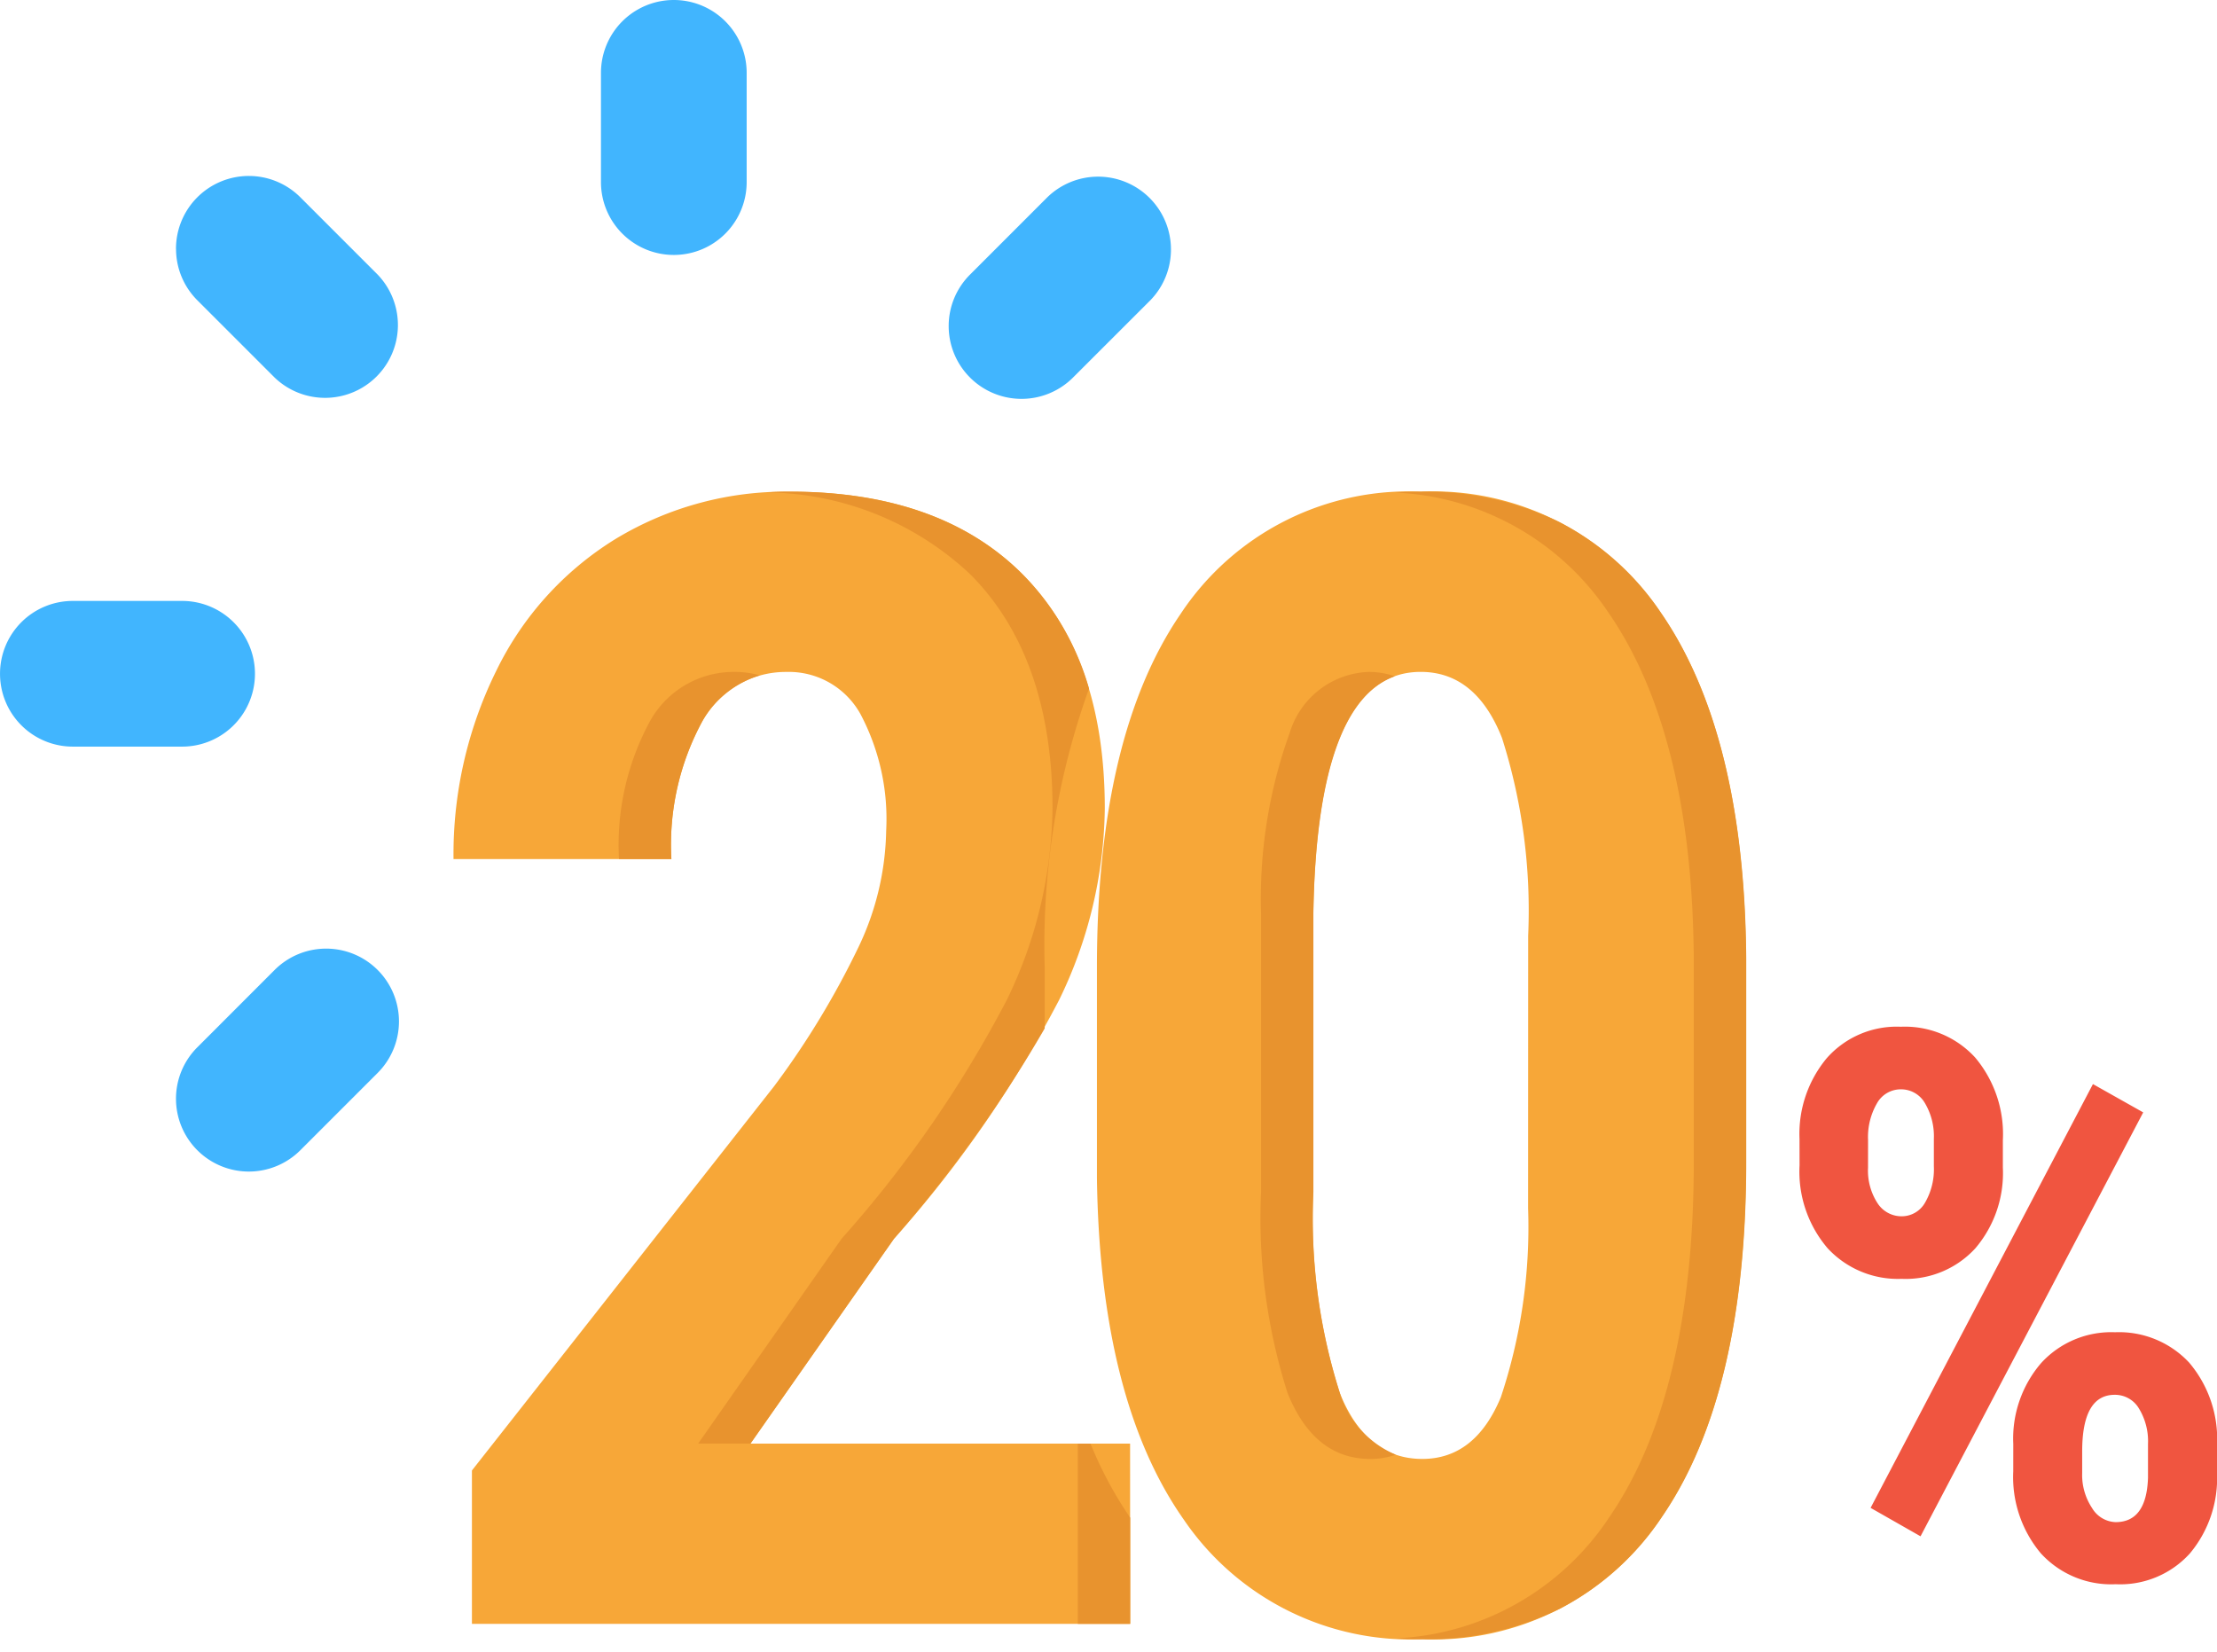
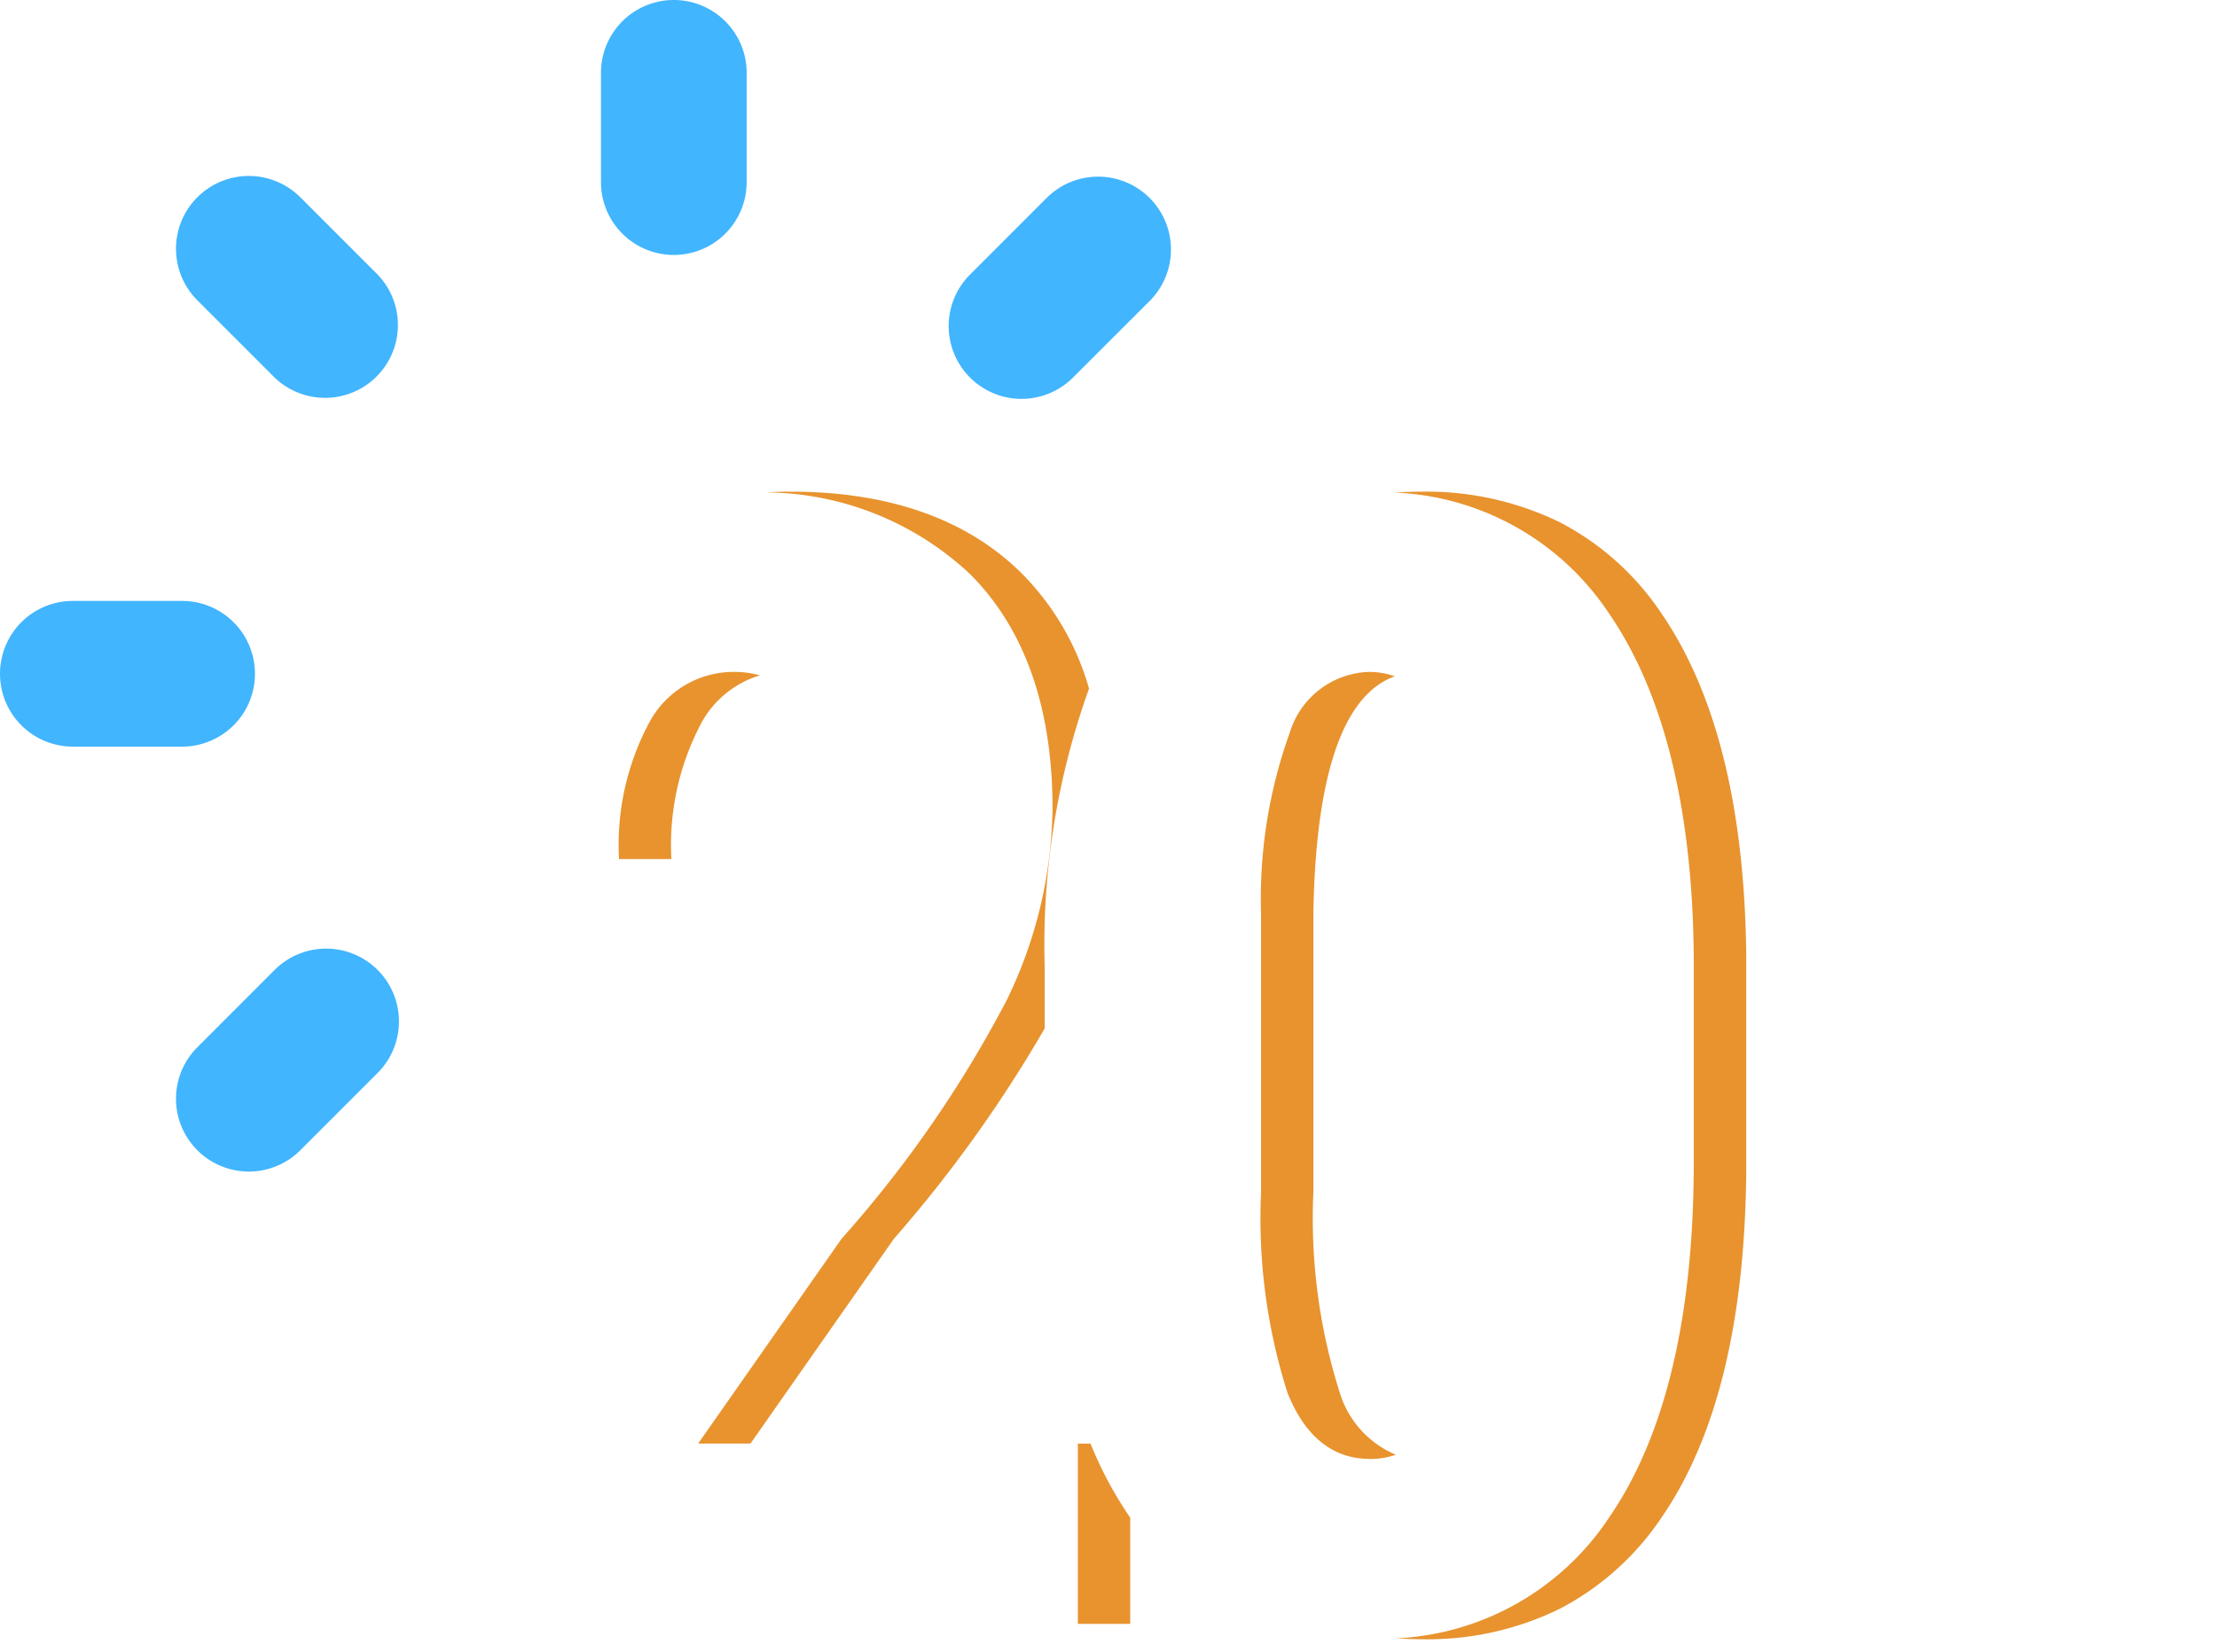
<svg xmlns="http://www.w3.org/2000/svg" width="84.667" height="63.105" viewBox="0 0 84.667 63.105">
  <g id="Group_27840" data-name="Group 27840" transform="translate(-444.13 -3751.211)">
    <g id="Group_27836" data-name="Group 27836" transform="translate(462.911 3770.437)">
-       <path id="Path_7109" data-name="Path 7109" d="M-14.415-33.942a4.516,4.516,0,0,1,1.045-3.086,3.561,3.561,0,0,1,2.823-1.195A3.635,3.635,0,0,1-7.709-37.05a4.544,4.544,0,0,1,1.06,3.165v1.038A4.431,4.431,0,0,1-7.7-29.761a3.607,3.607,0,0,1-2.816,1.166,3.657,3.657,0,0,1-2.823-1.166,4.5,4.5,0,0,1-1.074-3.172Zm2.617,1.1a2.283,2.283,0,0,0,.363,1.358,1.091,1.091,0,0,0,.917.5,1.025,1.025,0,0,0,.9-.526,2.54,2.54,0,0,0,.334-1.38v-1.052A2.477,2.477,0,0,0-9.622-35.3a1.049,1.049,0,0,0-.924-.533,1.038,1.038,0,0,0-.91.533,2.565,2.565,0,0,0-.341,1.4Zm5.547,10.553a4.421,4.421,0,0,1,1.067-3.093,3.624,3.624,0,0,1,2.816-1.173A3.662,3.662,0,0,1,.462-25.4a4.514,4.514,0,0,1,1.067,3.179v1.038A4.475,4.475,0,0,1,.491-18.105a3.586,3.586,0,0,1-2.83,1.173A3.636,3.636,0,0,1-5.2-18.113a4.527,4.527,0,0,1-1.052-3.129Zm2.631,1.109a2.28,2.28,0,0,0,.377,1.337,1.088,1.088,0,0,0,.9.54q1.18,0,1.237-1.692v-1.294a2.4,2.4,0,0,0-.348-1.358,1.061,1.061,0,0,0-.917-.519Q-3.62-24.171-3.62-22Zm-6.173,2.418L-11.7-19.848l8.491-16.185,1.92,1.081Z" transform="translate(64.357 58.211)" fill="#f05540" />
      <g id="Group_27841" data-name="Group 27841" transform="translate(-1465.461 -3783.206)">
-         <path id="Path_7150" data-name="Path 7150" d="M27.92,0H2.783V-5.859L14.326-20.537a32.154,32.154,0,0,0,3.237-5.347,10.693,10.693,0,0,0,1.04-4.409,8.555,8.555,0,0,0-.981-4.453,3.125,3.125,0,0,0-2.827-1.611,3.636,3.636,0,0,0-3.208,1.875A9.857,9.857,0,0,0,10.4-29.209H2.08a15.823,15.823,0,0,1,1.626-7.178,12.143,12.143,0,0,1,4.57-5.054,12.512,12.512,0,0,1,6.665-1.8q5.713,0,8.862,3.149t3.149,8.95a17.079,17.079,0,0,1-1.743,7.31A44.943,44.943,0,0,1,18.9-14.707L13.418-6.885h14.5ZM51.44-17.637q0,8.848-3.208,13.535A10.434,10.434,0,0,1,39.077.586a10.47,10.47,0,0,1-9.1-4.556q-3.208-4.556-3.325-13.052v-8.057q0-8.818,3.193-13.491a10.435,10.435,0,0,1,9.17-4.673,10.464,10.464,0,0,1,9.17,4.629Q51.381-33.984,51.44-25.4Zm-8.32-8.643a21.712,21.712,0,0,0-1-7.559q-1-2.52-3.105-2.52-3.955,0-4.1,9.229v10.635a21.865,21.865,0,0,0,1.011,7.676Q36.938-6.3,39.077-6.3q2.021,0,3-2.358a20.575,20.575,0,0,0,1.04-7.222Z" transform="translate(1461.92 3826)" fill="#f7a738" />
        <path id="Path_7151" data-name="Path 7151" d="M202,48.828c-.339,0-.676-.012-1-.034a10.324,10.324,0,0,0,8.157-4.653c2.128-3.11,3.208-7.664,3.208-13.535V22.842c-.039-5.7-1.133-10.142-3.252-13.213a10.332,10.332,0,0,0-8.167-4.595c.335-.023.671-.034,1-.034a11.617,11.617,0,0,1,5.281,1.157,10.447,10.447,0,0,1,3.889,3.472c2.119,3.071,3.213,7.516,3.253,13.213v7.763c0,5.87-1.079,10.424-3.208,13.535a10.559,10.559,0,0,1-3.893,3.515A11.44,11.44,0,0,1,202,48.828Zm-11.157-.586h-2V41.358h.484a14.918,14.918,0,0,0,1.516,2.829v4.054Zm9.157-6.3c-1.419,0-2.478-.848-3.149-2.52a21.962,21.962,0,0,1-1.011-7.675V21.113a18.689,18.689,0,0,1,1.1-6.921,3.271,3.271,0,0,1,3-2.307,3.015,3.015,0,0,1,1.009.166c-1.979.711-3.026,3.759-3.111,9.063V31.748a21.979,21.979,0,0,0,1.011,7.675,3.757,3.757,0,0,0,2.138,2.358A2.958,2.958,0,0,1,200,41.944Zm-23.658-.586h-2l5.478-7.823a45.131,45.131,0,0,0,6.313-9.126,17.157,17.157,0,0,0,1.743-7.309c0-3.849-1.06-6.86-3.15-8.95a11.519,11.519,0,0,0-7.791-3.12c.317-.02.629-.029.93-.029,3.791,0,6.773,1.06,8.862,3.149a10.208,10.208,0,0,1,2.543,4.372,28.958,28.958,0,0,0-1.693,10.643V25.5a50.776,50.776,0,0,1-5.758,8.033l-5.478,7.822ZM173.32,19.033h-2a9.9,9.9,0,0,1,1.186-5.273,3.652,3.652,0,0,1,3.208-1.876,3.555,3.555,0,0,1,.986.132,3.8,3.8,0,0,0-2.194,1.743,9.907,9.907,0,0,0-1.186,5.272Z" transform="translate(1299 3777.758)" fill="#e8932e" stroke="rgba(0,0,0,0)" stroke-width="1" />
      </g>
    </g>
    <g id="quarter" transform="translate(488.876 3751.211) rotate(90)">
      <g id="Group_27837" data-name="Group 27837" transform="translate(0 0)">
        <path id="Path_7111" data-name="Path 7111" d="M2.782,9.736A2.779,2.779,0,0,1,0,6.955V2.782a2.782,2.782,0,0,1,5.564,0V6.955A2.78,2.78,0,0,1,2.782,9.736Zm0,0" transform="translate(22.951 35.009)" fill="#41b5fe" />
        <path id="Path_7112" data-name="Path 7112" d="M6.955,5.564H2.782A2.782,2.782,0,1,1,2.782,0H6.955a2.782,2.782,0,1,1,0,5.564Zm0,0" transform="translate(0 16.231)" fill="#41b5fe" />
        <path id="Path_7113" data-name="Path 7113" d="M5.734,8.516A2.774,2.774,0,0,1,3.767,7.7L.816,4.75A2.782,2.782,0,0,1,4.75.816L7.7,3.768A2.782,2.782,0,0,1,5.734,8.516Zm0,0" transform="translate(6.72)" fill="#41b5fe" />
        <path id="Path_7114" data-name="Path 7114" d="M5.734,8.517A2.774,2.774,0,0,1,3.768,7.7L.816,4.75A2.781,2.781,0,0,1,4.749.816L7.7,3.767A2.782,2.782,0,0,1,5.734,8.517Zm0,0" transform="translate(36.229 29.508)" fill="#41b5fe" />
        <path id="Path_7115" data-name="Path 7115" d="M2.783,8.517A2.782,2.782,0,0,1,.816,3.767L3.767.816A2.782,2.782,0,0,1,7.7,4.75L4.75,7.7a2.774,2.774,0,0,1-1.967.815Zm0,0" transform="translate(6.72 29.508)" fill="#41b5fe" />
      </g>
    </g>
  </g>
</svg>